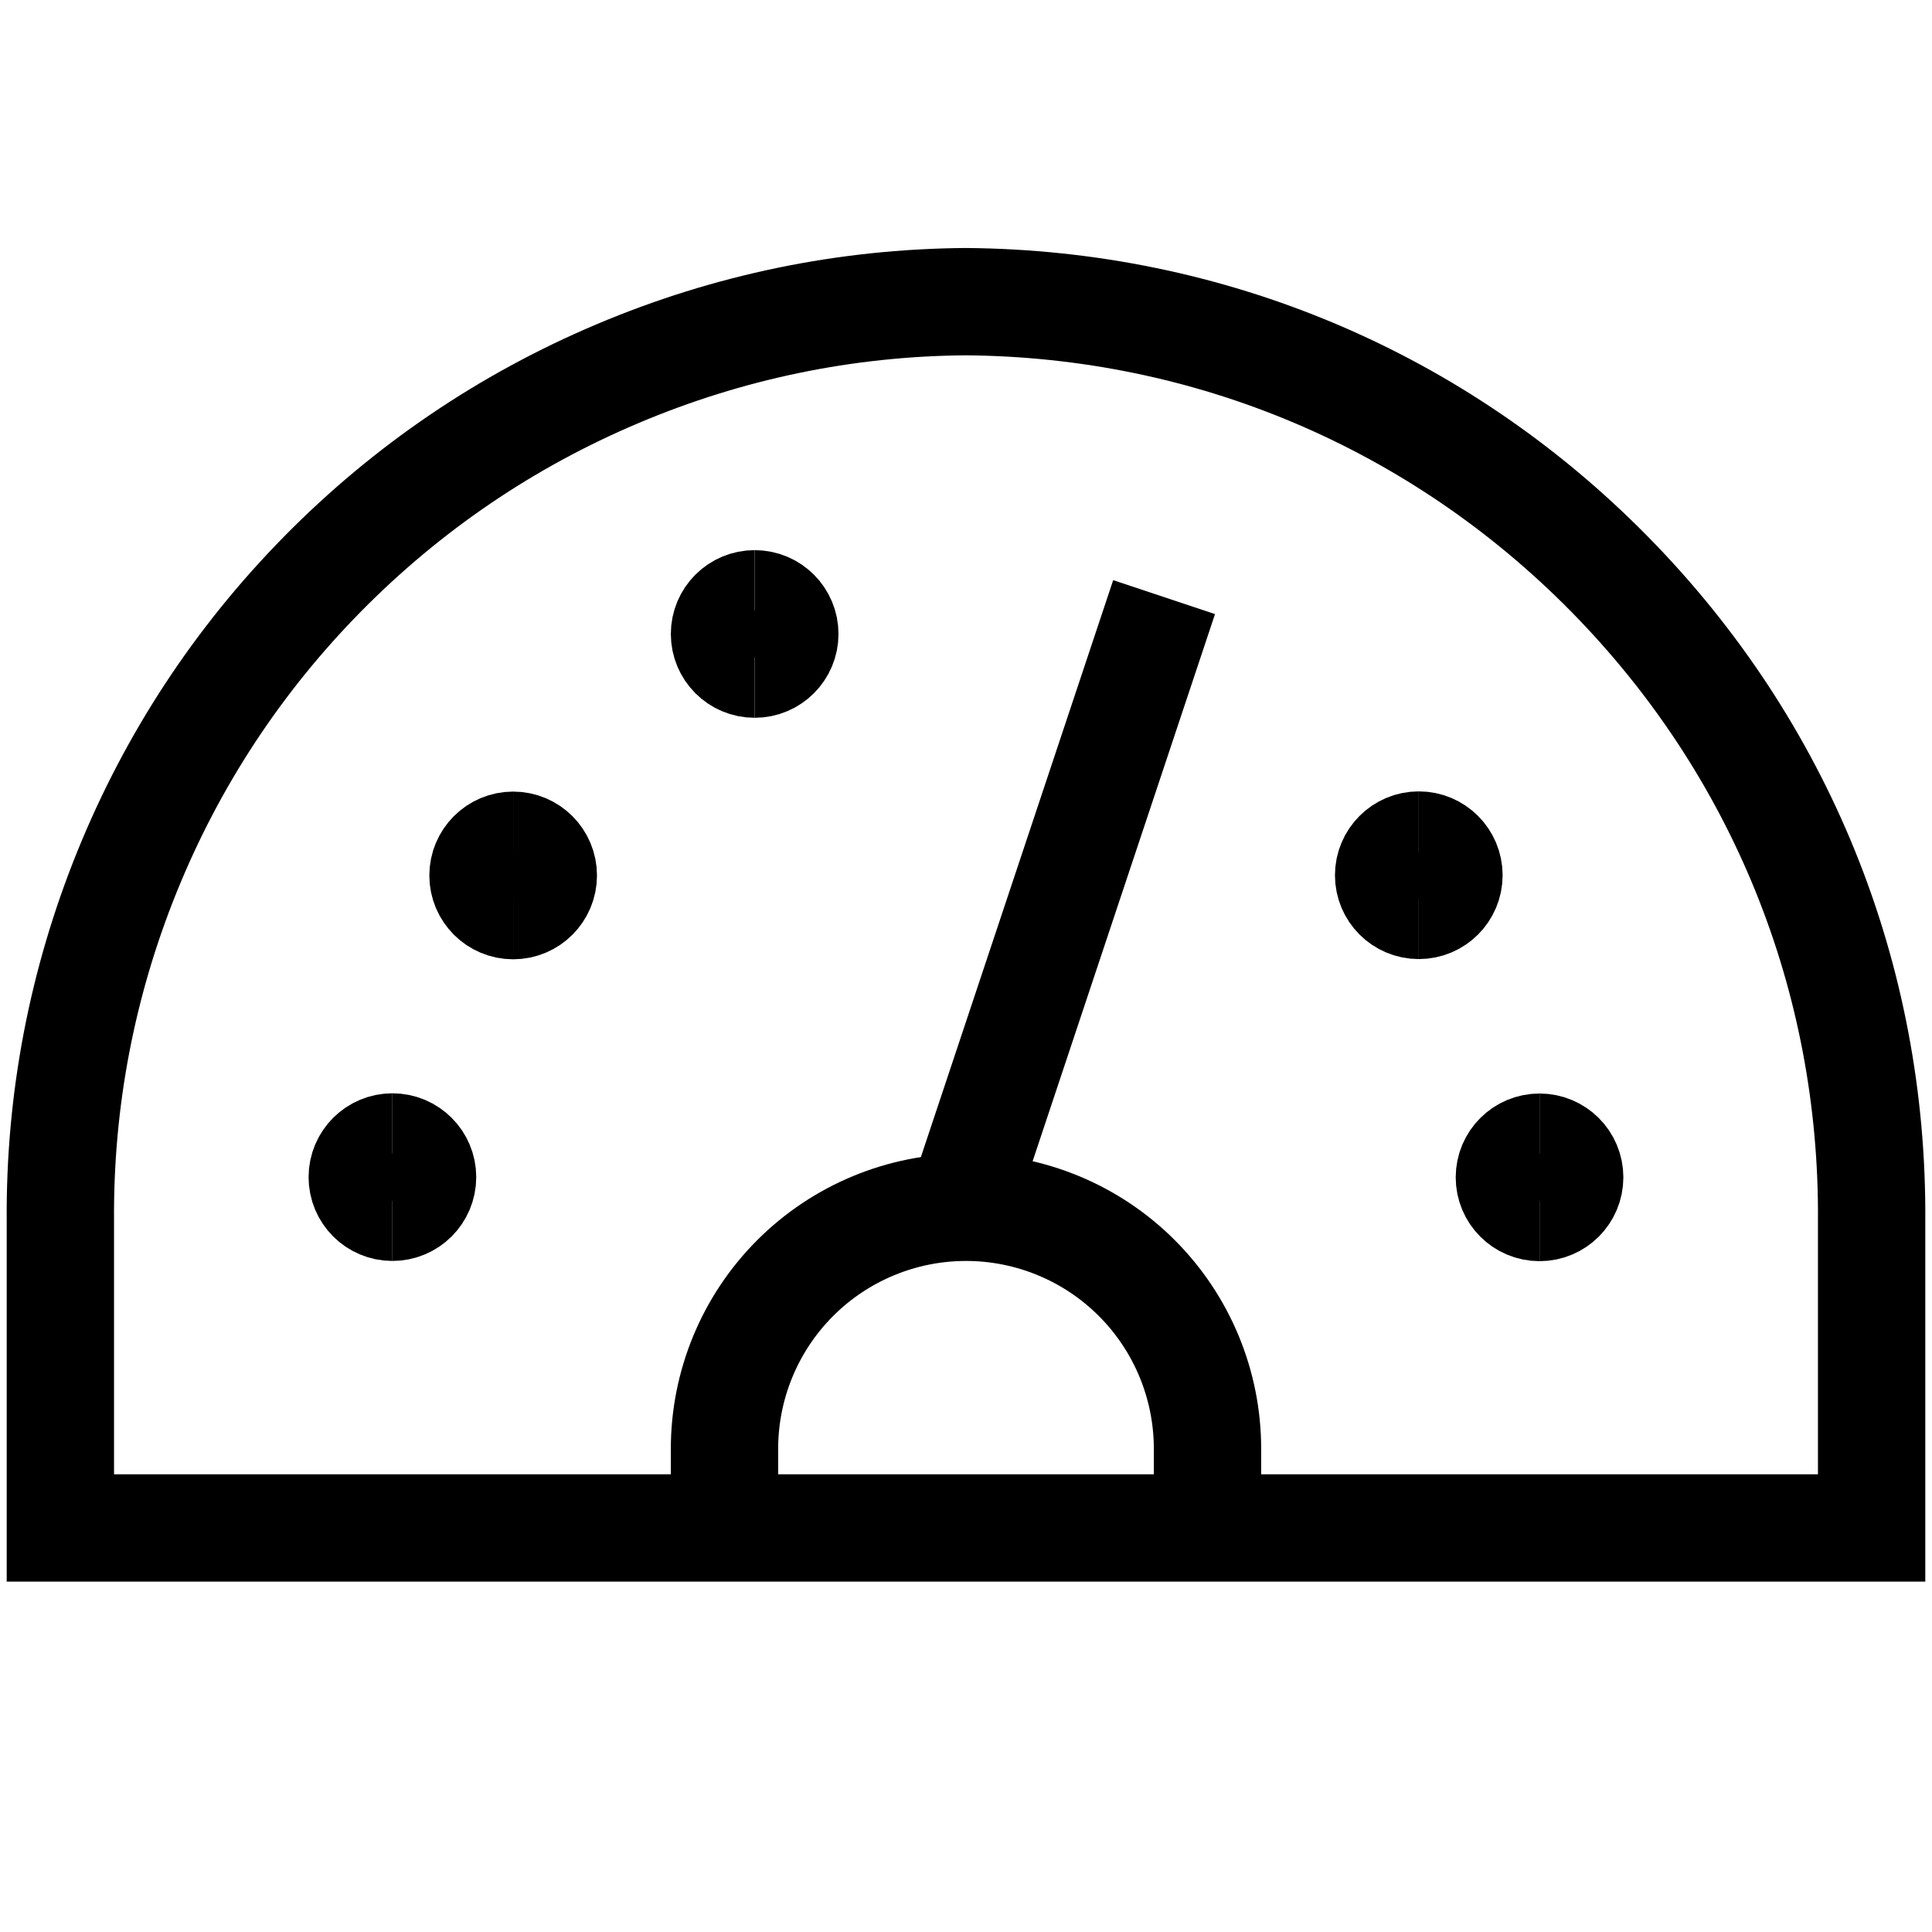
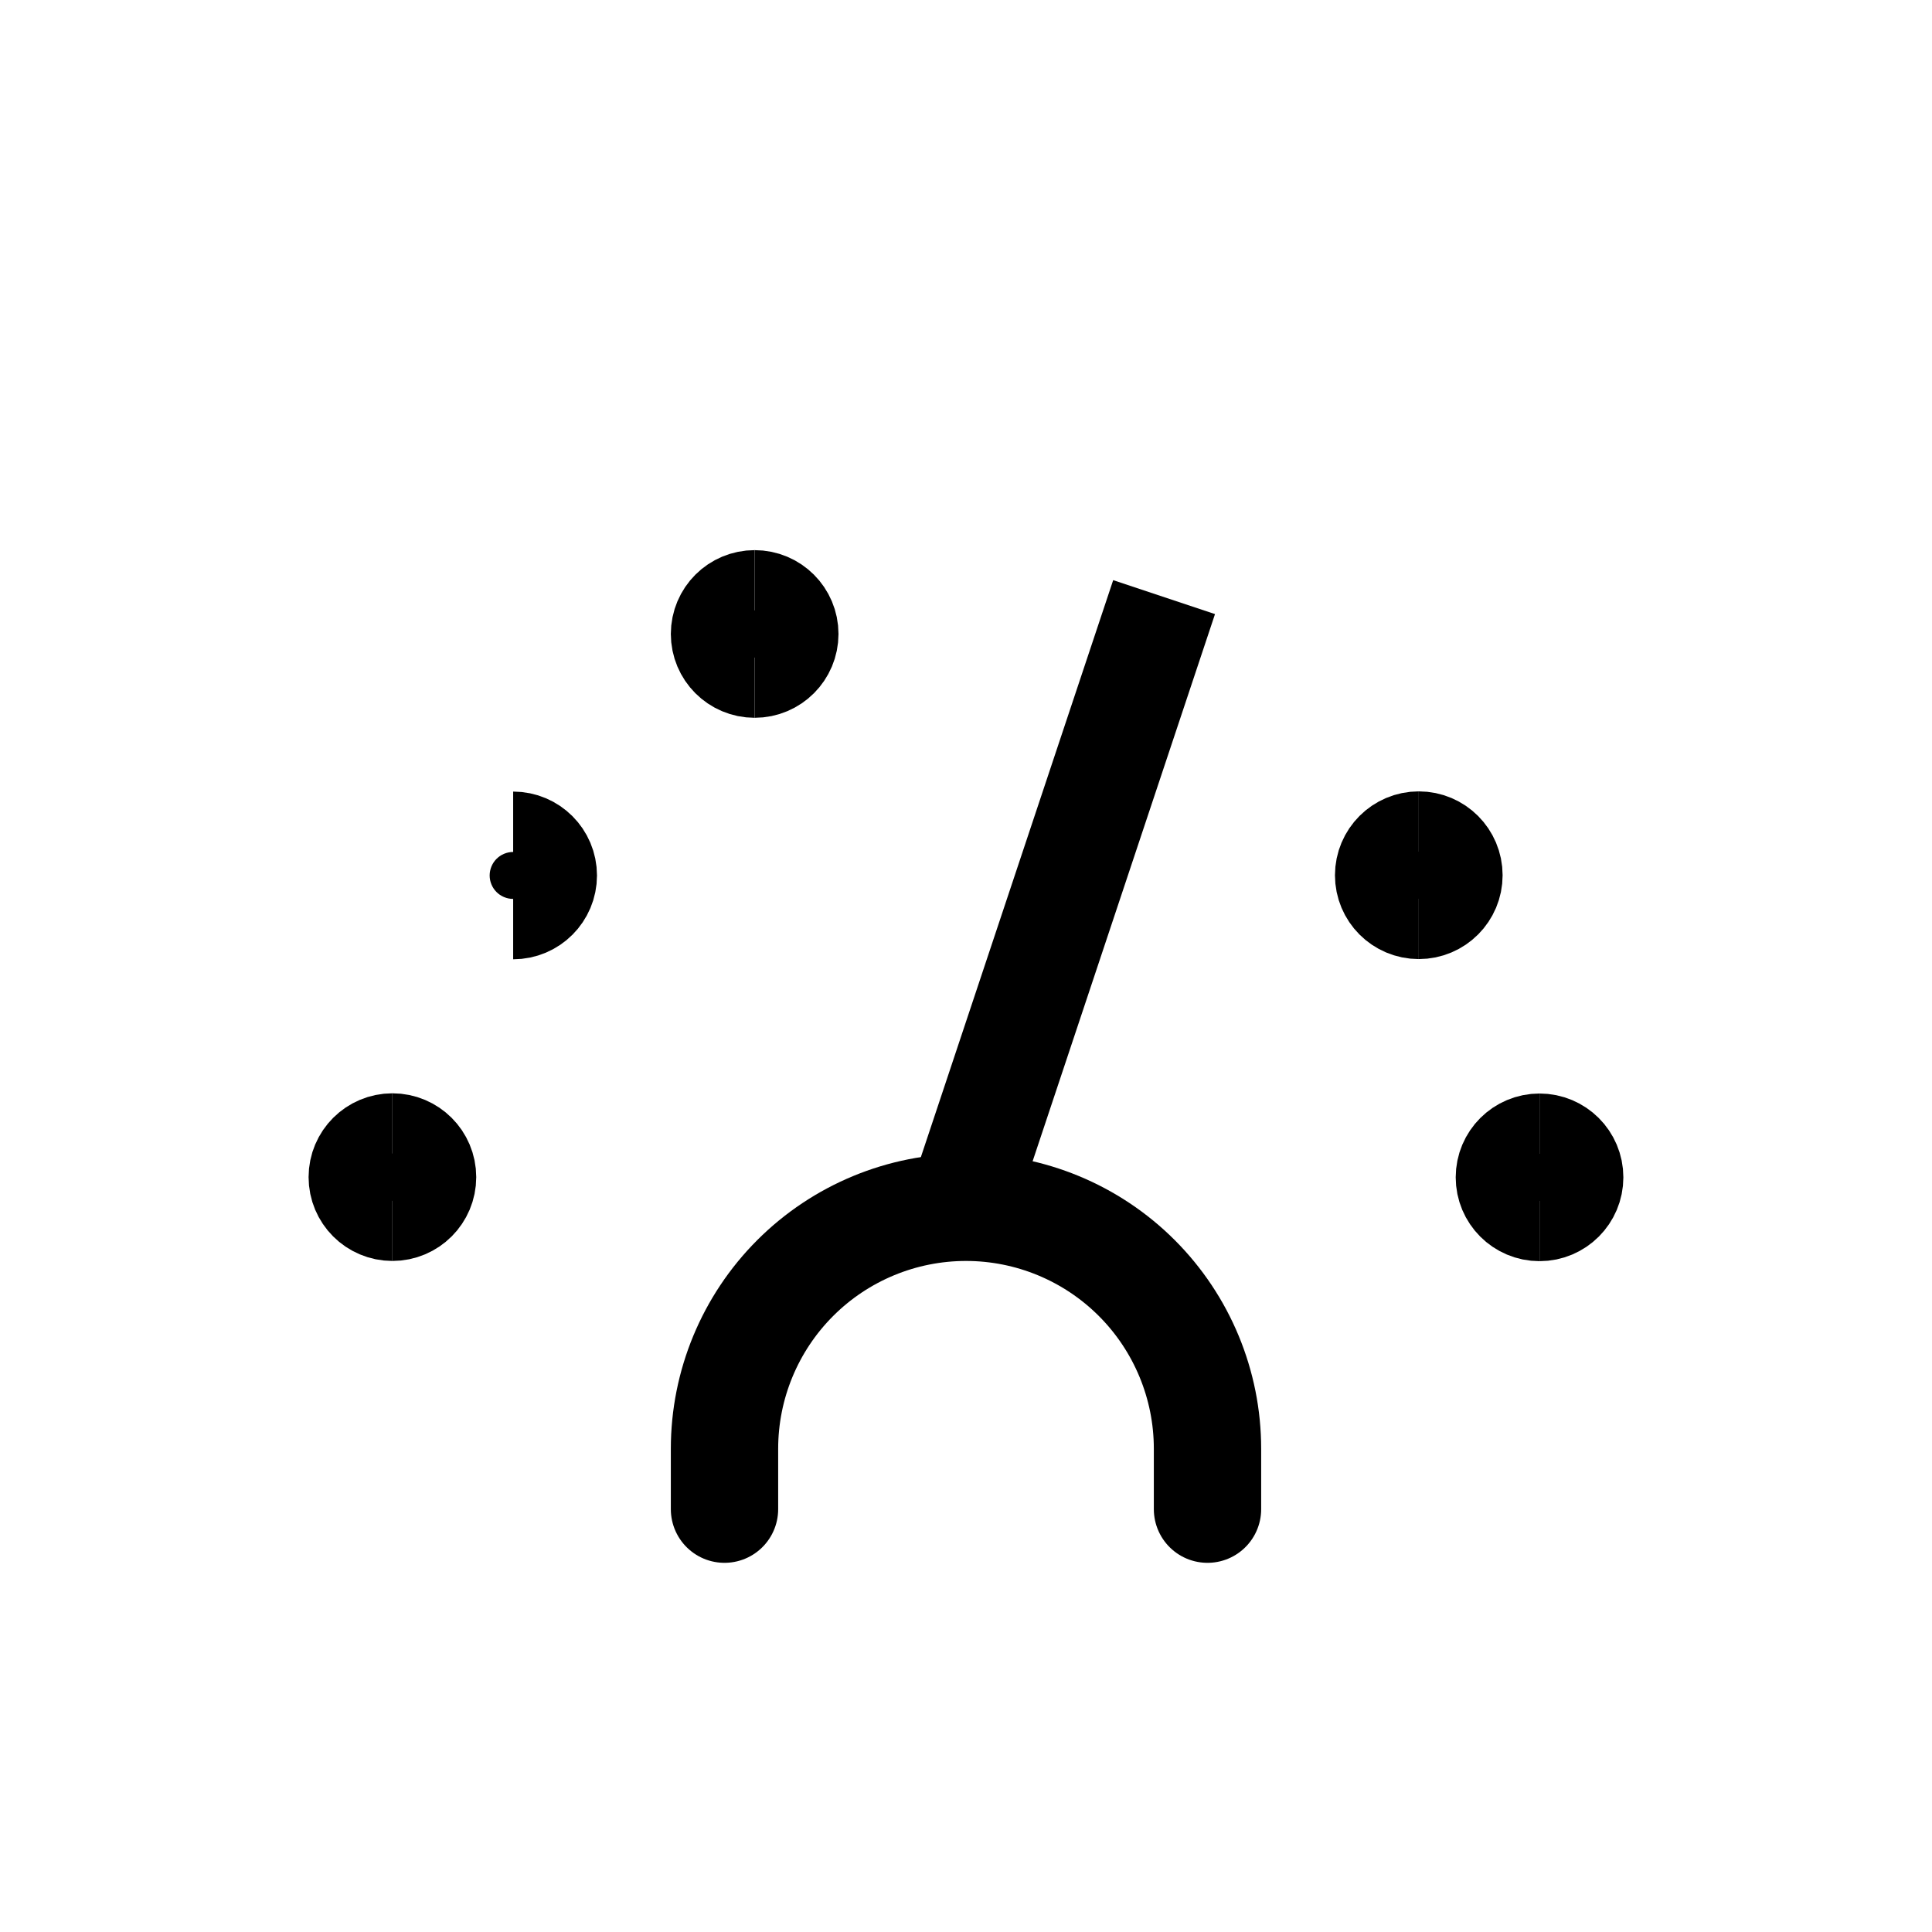
<svg xmlns="http://www.w3.org/2000/svg" xml:space="preserve" style="enable-background:new 0 0 36 36;" viewBox="0 0 36 36" y="0px" x="0px" id="Layer_1" version="1.1">
  <style type="text/css">
	.st0{fill:none;stroke:#000000;stroke-width:2;stroke-linecap:round;stroke-linejoin:round;}
	.st1{fill:none;stroke:#000000;stroke-width:2;stroke-linecap:square;stroke-linejoin:round;}
	.st2{fill:none;stroke:#000000;stroke-width:2;}
</style>
-   <path d="M35.875,29.471H0.125v-6.716c-0.018-2.369,0.425-4.69,1.317-6.893c0.893-2.202,2.19-4.177,3.858-5.871  c1.668-1.693,3.624-3.021,5.813-3.947c2.188-0.926,4.503-1.405,6.879-1.423c4.823,0.036,9.33,1.942,12.705,5.369  c3.376,3.425,5.214,7.96,5.178,12.769V29.471z M2.125,27.471h31.75V22.75c0.032-4.282-1.602-8.312-4.602-11.357  c-3.001-3.045-7.007-4.74-11.281-4.772c-2.097,0.016-4.154,0.441-6.1,1.265C9.946,8.709,8.209,9.89,6.726,11.395  c-1.483,1.506-2.637,3.262-3.43,5.219c-0.793,1.958-1.187,4.022-1.171,6.134V27.471z" />
  <path d="M13.5,28.121v-1.125c0-1.193,0.474-2.338,1.318-3.182s1.989-1.318,3.182-1.318s2.338,0.474,3.182,1.318  s1.318,1.989,1.318,3.182v1.125" class="st0" />
  <path d="M21.375,12.075L18,22.2" class="st1" />
  <path d="M7.312,22.496c-0.311,0-0.562-0.252-0.562-0.562s0.252-0.562,0.562-0.562" class="st2" />
  <path d="M7.312,22.496c0.311,0,0.562-0.252,0.562-0.562s-0.252-0.562-0.562-0.562" class="st2" />
-   <path d="M9.562,16.875C9.252,16.875,9,16.623,9,16.313c0-0.311,0.252-0.563,0.562-0.563" class="st2" />
  <path d="M9.562,16.875c0.311,0,0.562-0.252,0.562-0.562c0-0.311-0.252-0.563-0.562-0.563" class="st2" />
  <path d="M14.062,12.375c-0.311,0-0.562-0.252-0.562-0.562c0-0.311,0.252-0.562,0.562-0.562" class="st2" />
  <path d="M14.062,12.375c0.311,0,0.562-0.252,0.562-0.562c0-0.311-0.252-0.562-0.562-0.562" class="st2" />
  <path d="M26.437,16.871c-0.311,0-0.562-0.252-0.562-0.562c0-0.311,0.252-0.563,0.562-0.563" class="st2" />
  <path d="M26.437,16.871c0.311,0,0.562-0.252,0.562-0.562c0-0.311-0.252-0.563-0.562-0.563" class="st2" />
  <path d="M28.687,22.5c-0.311,0-0.562-0.252-0.562-0.562c0-0.311,0.252-0.562,0.562-0.562" class="st2" />
  <path d="M28.687,22.5c0.311,0,0.562-0.252,0.562-0.562c0-0.311-0.252-0.562-0.562-0.562" class="st2" />
</svg>